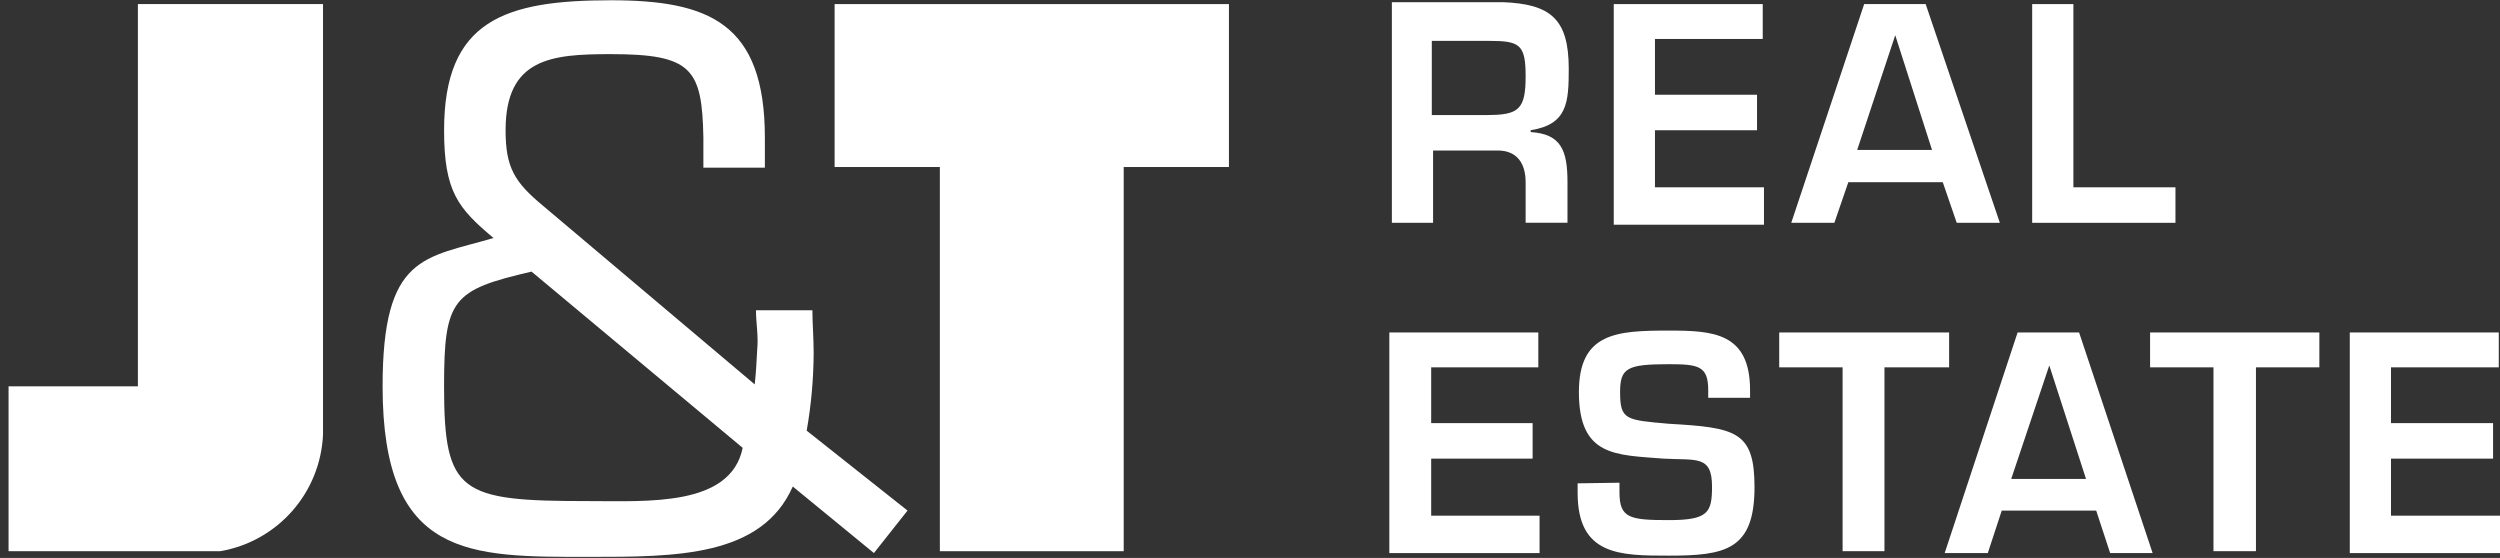
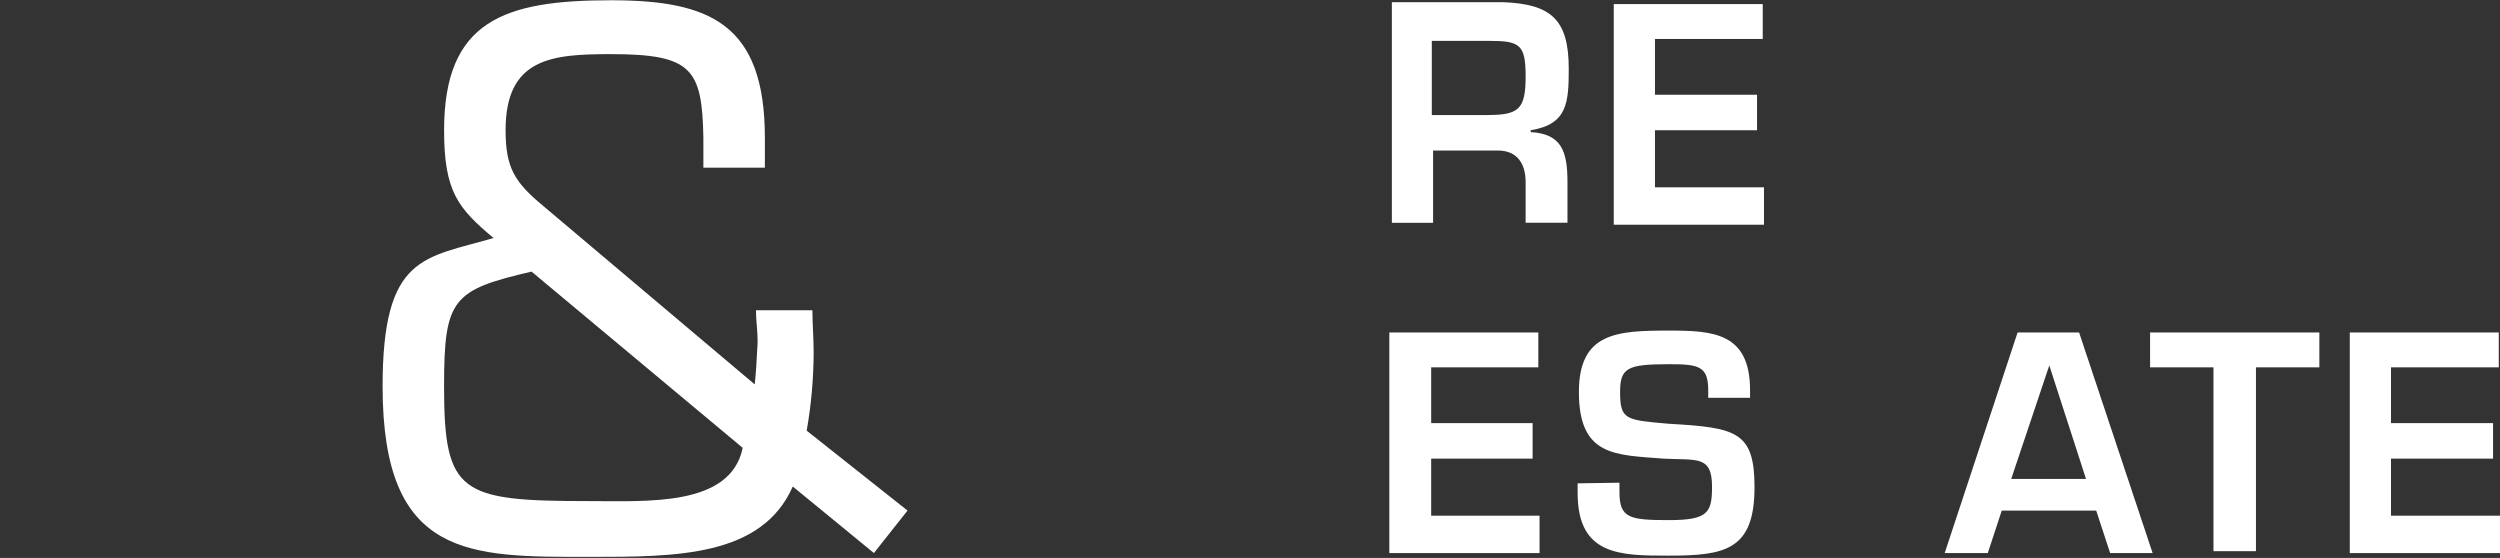
<svg xmlns="http://www.w3.org/2000/svg" width="233" height="52" viewBox="0 0 233 52" fill="none">
  <rect x="0" y="0" width="233" height="52" fill="#333333" stroke="none" />
-   <path d="M77.786 0.381V15.566H87.594V51.372H104.729V15.566H114.537V0.381H77.786Z" fill="white" />
-   <path d="M12.851 0.381V36.009H0.798V51.372H20.533C23.13 50.925 25.496 49.603 27.237 47.625C28.979 45.647 29.991 43.133 30.105 40.5V0.381H12.851Z" fill="white" />
  <path d="M54.858 46.702C42.864 46.702 41.387 45.993 41.387 36.008C41.387 27.854 42.155 27.027 49.541 25.314L69.218 41.739C68.096 47.234 60.358 46.702 54.858 46.702ZM75.183 40.144C75.604 37.744 75.822 35.313 75.833 32.876C75.833 31.517 75.715 30.099 75.715 28.917H70.458C70.458 30.099 70.694 31.34 70.576 32.517C70.517 33.699 70.458 34.762 70.34 35.826L50.666 19.225C47.948 16.98 47.121 15.625 47.121 12.135C47.121 5.399 51.434 5.045 56.929 5.045C64.492 5.045 65.437 6.404 65.555 12.845V15.625H71.286V12.847C71.286 2.153 66.086 0.025 56.928 0.025C47.002 0.025 41.389 1.916 41.389 12.138C41.389 17.869 42.689 19.405 45.998 22.183C39.558 24.073 35.658 23.718 35.658 36.008C35.658 52.079 43.753 51.902 54.92 51.902C63.015 51.902 70.991 51.902 73.886 45.344L81.449 51.544L84.581 47.585L75.186 40.14L75.183 40.144Z" fill="white" />
  <path d="M138.644 10.719C141.544 10.719 142.189 10.187 142.189 7.119C142.189 4.165 141.657 3.81 138.821 3.81H133.444V10.723H138.644M133.563 14.032V20.768H129.722V0.202H140.062C144.493 0.379 146.207 1.738 146.207 6.402C146.207 9.534 146.089 11.602 142.662 12.133V12.31C145.498 12.487 146.089 14.023 146.089 16.978V20.759H142.189V16.982C142.189 15.269 141.421 14.028 139.589 14.028L133.563 14.032Z" fill="white" />
  <path d="M154.243 8.83H163.756V12.139H154.243V17.457H164.402V20.943H150.402V0.381H164.287V3.631H154.243V8.83Z" fill="white" />
-   <path d="M176.636 3.281L173.091 13.971H180.063L176.636 3.281ZM172.264 16.981L170.964 20.762H166.946L173.741 0.381H179.472L186.385 20.765H182.367L181.067 16.984L172.264 16.981Z" fill="white" />
-   <path d="M193.24 17.457H202.753V20.766H189.399V0.381H193.24V17.457Z" fill="white" />
  <path d="M133.386 39.435H142.84V42.744H133.386V48.062H143.486V51.548H129.486V30.986H143.371V34.236H133.386V39.435Z" fill="white" />
  <path d="M150.934 44.989V45.874C150.934 48.297 151.879 48.474 155.543 48.474C159.207 48.474 159.561 47.766 159.561 45.343C159.561 42.389 158.084 42.919 155.011 42.742C150.58 42.388 147.153 42.566 147.153 36.542C147.153 30.988 150.698 30.811 155.543 30.811C159.62 30.811 163.106 30.988 163.106 36.365V37.075H159.206V36.365C159.206 34.12 158.32 33.943 155.543 33.943C151.643 33.943 150.993 34.297 150.993 36.542C150.993 39.142 151.525 39.142 155.543 39.496C161.806 39.852 163.52 40.206 163.52 45.406C163.52 51.255 160.802 51.786 155.543 51.786C150.993 51.786 147.035 51.786 147.035 45.938V45.048L150.935 44.989" fill="white" />
-   <path d="M175.631 51.37H171.731V34.236H165.823V30.986H181.658V34.236H175.631V51.37Z" fill="white" />
  <path d="M190.994 34.058L187.445 44.635H194.417L190.994 34.058ZM186.563 47.586L185.263 51.545H181.245L188.04 30.986H193.771L200.625 51.548H196.666L195.366 47.589L186.563 47.586Z" fill="white" />
-   <path d="M210.196 51.37H206.296V34.236H200.388V30.986H216.164V34.236H210.255V51.37H210.196Z" fill="white" />
+   <path d="M210.196 51.37H206.296V34.236H200.388V30.986H216.164V34.236H210.255V51.37Z" fill="white" />
  <path d="M222.841 39.435H232.354V42.744H222.841V48.062H233V51.548H219V30.986H232.885V34.236H222.841V39.435Z" fill="white" />
</svg>